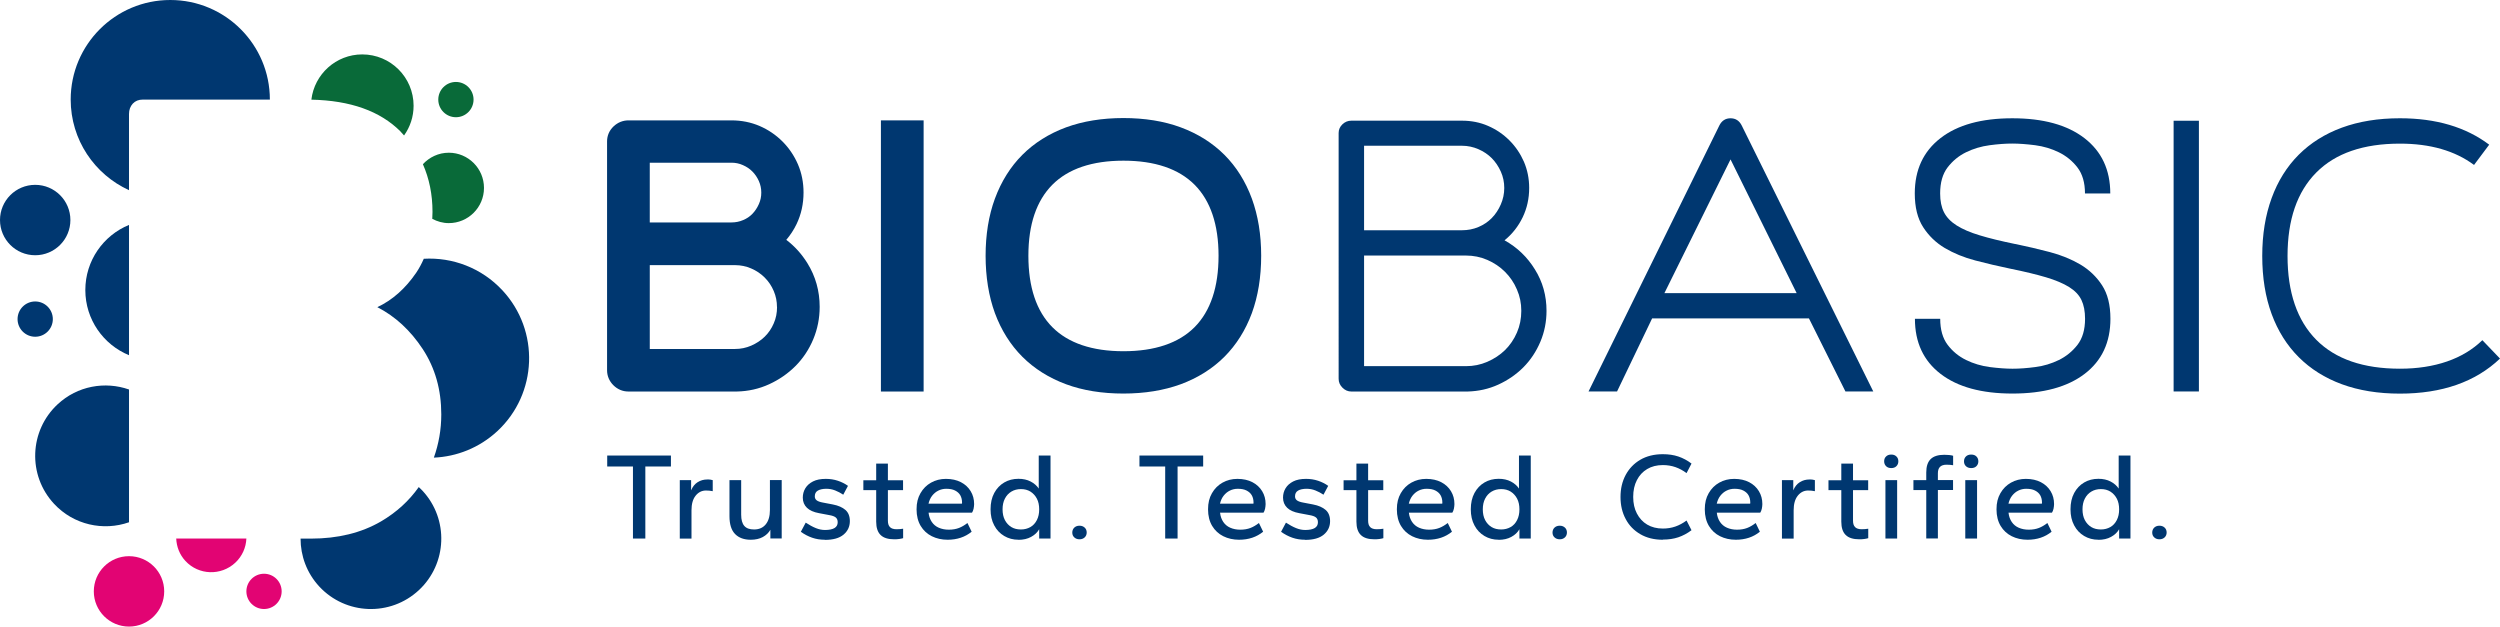
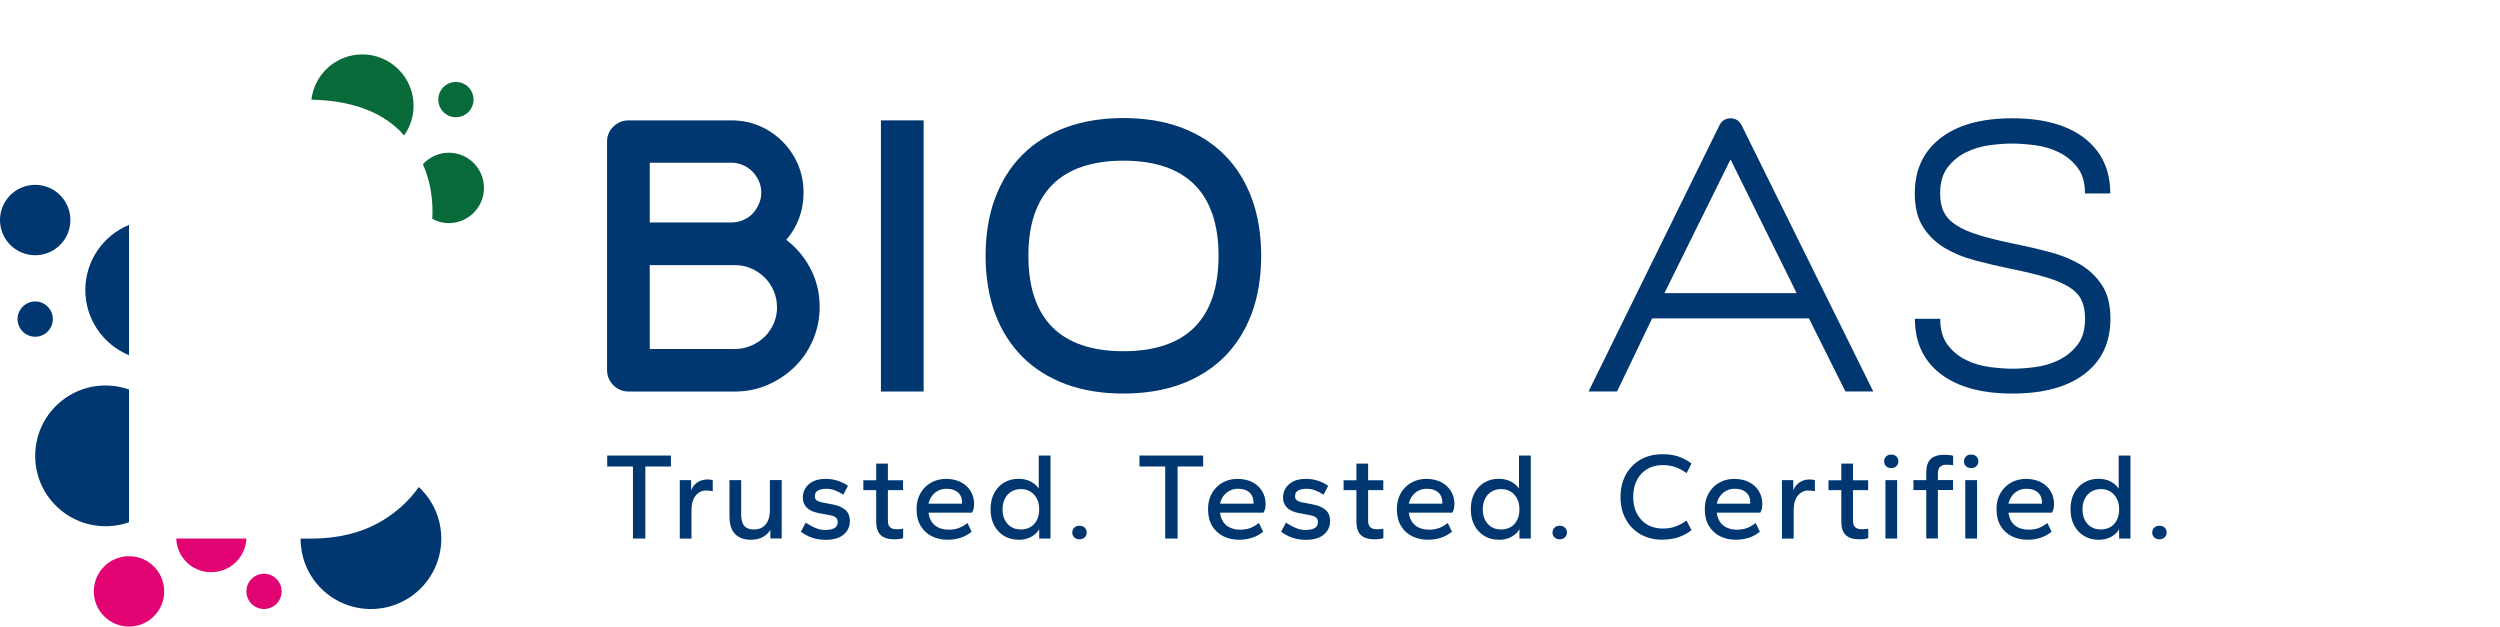
<svg xmlns="http://www.w3.org/2000/svg" id="Livello_1" data-name="Livello 1" viewBox="0 0 333.12 83.49">
  <defs>
    <style>
      .cls-1 {
        fill: #003770;
      }

      .cls-2 {
        fill: #e20473;
      }

      .cls-3 {
        fill: #096a39;
      }
    </style>
  </defs>
  <g>
    <path class="cls-1" d="M104.77,31.96c.54-.63,1-1.33,1.37-2.1.62-1.29.93-2.7.93-4.21,0-1.33-.25-2.6-.75-3.76-.5-1.15-1.19-2.17-2.06-3.04-.87-.87-1.9-1.57-3.04-2.06-1.16-.5-2.42-.75-3.76-.75h-13.72c-.74,0-1.43.28-1.98.8-.57.54-.87,1.23-.87,2v30.49c0,.76.29,1.45.84,2,.55.55,1.24.84,2,.84h14.47c1.51-.03,2.96-.36,4.29-.97,1.31-.6,2.49-1.41,3.49-2.41,1.01-1.01,1.81-2.21,2.38-3.57.57-1.36.86-2.82.86-4.33,0-2.12-.55-4.07-1.63-5.81-.76-1.23-1.71-2.28-2.83-3.13ZM86.58,29.63v-7.95h10.88c.54,0,1.04.1,1.53.32.5.22.92.5,1.27.86.35.35.64.78.86,1.27.21.48.32.98.32,1.53s-.1,1.04-.32,1.53c-.22.5-.51.94-.87,1.31-.35.36-.75.63-1.24.83-.49.21-1,.31-1.55.31h-10.88ZM103.54,40.9c0,.79-.14,1.51-.44,2.19-.29.68-.69,1.27-1.2,1.77-.51.5-1.12.9-1.81,1.2-.67.29-1.39.44-2.14.44h-11.37v-11.17h11.37c.75,0,1.47.15,2.14.44.68.29,1.29.7,1.8,1.21s.92,1.11,1.21,1.8c.29.68.43,1.38.43,2.14Z" />
    <rect class="cls-1" x="117.38" y="16.04" width="5.69" height="36.13" />
    <path class="cls-1" d="M166.81,26.47c-.84-2.29-2.07-4.25-3.66-5.84-1.59-1.59-3.55-2.82-5.82-3.66-2.24-.83-4.81-1.24-7.64-1.24s-5.4.42-7.64,1.24c-2.27.84-4.23,2.07-5.82,3.66-1.59,1.59-2.82,3.56-3.66,5.84-.83,2.25-1.24,4.81-1.24,7.61s.42,5.4,1.24,7.64c.84,2.27,2.07,4.23,3.66,5.82,1.59,1.59,3.55,2.82,5.82,3.66,2.24.83,4.81,1.24,7.64,1.24s5.4-.42,7.64-1.24c2.27-.84,4.23-2.07,5.82-3.66,1.59-1.59,2.82-3.55,3.66-5.82.82-2.24,1.24-4.81,1.24-7.64s-.42-5.36-1.24-7.61ZM162.37,34.08c0,4.17-1.07,7.37-3.19,9.51-2.12,2.13-5.31,3.21-9.48,3.21s-7.36-1.08-9.48-3.21c-2.12-2.13-3.19-5.33-3.19-9.51s1.08-7.33,3.19-9.46c2.12-2.13,5.31-3.21,9.48-3.21s7.36,1.08,9.48,3.21c2.12,2.13,3.19,5.32,3.19,9.46Z" />
  </g>
  <g>
-     <path class="cls-1" d="M200.49,32.03c1.67.93,3.02,2.22,4.04,3.88,1.03,1.65,1.54,3.49,1.54,5.51,0,1.44-.27,2.82-.82,4.12-.55,1.3-1.3,2.43-2.26,3.4-.96.96-2.08,1.73-3.35,2.31-1.27.58-2.62.88-4.07.92h-15.51c-.45,0-.84-.17-1.18-.51-.34-.34-.51-.73-.51-1.18V17.72c0-.45.17-.83.51-1.16.34-.32.73-.48,1.18-.48h14.74c1.25,0,2.42.23,3.49.7,1.08.47,2.02,1.11,2.84,1.93.82.82,1.46,1.77,1.93,2.84.46,1.08.7,2.24.7,3.49,0,1.41-.29,2.72-.87,3.92-.58,1.2-1.38,2.22-2.41,3.06ZM181.76,30.68h13.05c.77,0,1.5-.14,2.19-.43s1.28-.69,1.78-1.2c.5-.51.9-1.12,1.2-1.81.3-.69.46-1.42.46-2.19s-.15-1.5-.46-2.19c-.31-.69-.71-1.28-1.2-1.78-.5-.5-1.09-.9-1.78-1.2-.69-.3-1.42-.46-2.19-.46h-13.05v11.27ZM195.34,48.79c1,0,1.94-.19,2.84-.58.9-.39,1.69-.91,2.36-1.56.67-.66,1.2-1.44,1.59-2.34.39-.9.58-1.86.58-2.89s-.19-1.94-.58-2.84c-.38-.9-.92-1.69-1.59-2.36s-1.46-1.2-2.36-1.59c-.9-.39-1.85-.58-2.84-.58h-13.58v14.74h13.58Z" />
    <path class="cls-1" d="M241.04,42.43h-20.9l-4.67,9.73h-3.8l17.43-35.44c.32-.64.82-.96,1.49-.96s1.17.32,1.49.96l17.53,35.44h-3.71l-4.86-9.73ZM239.4,39.06l-8.81-17.82-8.81,17.82h17.63Z" />
    <path class="cls-1" d="M268.54,32.51c1.54.32,3.07.68,4.6,1.08,1.52.4,2.88.96,4.07,1.66,1.19.71,2.15,1.63,2.89,2.77.74,1.14,1.11,2.62,1.11,4.46,0,3.15-1.15,5.59-3.44,7.34-2.3,1.75-5.5,2.62-9.61,2.62s-7.3-.87-9.58-2.62c-2.28-1.75-3.42-4.2-3.42-7.34h3.37c0,1.44.33,2.6.99,3.47.66.87,1.48,1.54,2.46,2.02.98.48,2.03.79,3.15.94,1.12.14,2.13.22,3.03.22s1.91-.07,3.03-.22c1.12-.14,2.17-.46,3.15-.94.98-.48,1.81-1.16,2.48-2.02.67-.87,1.01-2.02,1.01-3.47,0-1-.16-1.83-.48-2.5-.32-.67-.87-1.25-1.64-1.73-.77-.48-1.8-.92-3.08-1.3s-2.89-.77-4.82-1.16c-1.54-.32-3.08-.68-4.6-1.08-1.53-.4-2.88-.96-4.07-1.66-1.19-.71-2.15-1.64-2.89-2.79s-1.11-2.65-1.11-4.48c0-3.15,1.14-5.6,3.42-7.37,2.28-1.77,5.47-2.65,9.58-2.65s7.31.88,9.61,2.65c2.29,1.77,3.44,4.22,3.44,7.37h-3.37c0-1.44-.34-2.6-1.01-3.47-.67-.87-1.5-1.54-2.48-2.02-.98-.48-2.03-.79-3.15-.94-1.12-.14-2.14-.22-3.03-.22s-1.91.07-3.03.22-2.17.46-3.15.94c-.98.48-1.8,1.16-2.46,2.02-.66.87-.99,2.02-.99,3.47,0,1,.17,1.83.51,2.5s.9,1.26,1.69,1.76c.79.5,1.81.94,3.08,1.32,1.27.39,2.85.77,4.74,1.16Z" />
-     <path class="cls-1" d="M293,16.09v36.07h-3.37V16.09h3.37Z" />
-     <path class="cls-1" d="M333.12,47.78c-3.27,3.11-7.72,4.67-13.34,4.67-2.89,0-5.47-.42-7.73-1.25-2.26-.83-4.18-2.04-5.75-3.61-1.57-1.57-2.78-3.49-3.61-5.75-.83-2.26-1.25-4.84-1.25-7.73s.42-5.43,1.25-7.71c.83-2.28,2.04-4.21,3.61-5.78,1.57-1.57,3.49-2.78,5.75-3.61,2.26-.83,4.84-1.25,7.73-1.25,4.82,0,8.78,1.17,11.9,3.52l-2.02,2.7c-2.54-1.89-5.83-2.84-9.87-2.84-4.88,0-8.6,1.28-11.15,3.85-2.55,2.57-3.83,6.28-3.83,11.12s1.28,8.6,3.83,11.17c2.55,2.57,6.27,3.85,11.15,3.85,2.31,0,4.4-.32,6.26-.96,1.86-.64,3.43-1.59,4.72-2.84l2.36,2.46Z" />
  </g>
  <g>
    <path class="cls-1" d="M84.34,71.76v-9.6h-3.43v-1.46h8.49v1.46h-3.41v9.6h-1.66Z" />
    <path class="cls-1" d="M90.58,71.76v-7.78h1.51v1.36c.2-.49.49-.85.87-1.09s.81-.36,1.28-.36c.16,0,.3,0,.42.02.13.02.23.04.31.07v1.47c-.15-.03-.31-.06-.46-.07-.15-.02-.29-.02-.44-.02-.55,0-1.01.23-1.38.69-.37.46-.55,1.11-.55,1.96v3.76h-1.56Z" />
    <path class="cls-1" d="M100.04,71.92c-.89,0-1.59-.25-2.09-.76-.5-.51-.75-1.3-.75-2.38v-4.8h1.56v4.6c0,.68.14,1.18.42,1.5s.71.47,1.3.47c.67,0,1.19-.23,1.56-.69.37-.46.55-1.09.55-1.9v-3.99h1.57v7.78h-1.51v-1.16c-.23.41-.57.73-1.01.97s-.98.36-1.61.36Z" />
    <path class="cls-1" d="M109.89,71.92c-.6,0-1.15-.09-1.67-.27s-1.02-.44-1.51-.79l.65-1.22c.49.32.93.56,1.35.73s.82.25,1.22.25c.56,0,.99-.09,1.27-.26.28-.17.42-.43.42-.77,0-.29-.09-.5-.26-.64s-.47-.25-.9-.32l-1.32-.25c-.72-.13-1.26-.37-1.62-.72s-.55-.8-.55-1.35c0-.45.11-.87.34-1.25.23-.38.57-.68,1.02-.91s1.02-.34,1.71-.34c.56,0,1.09.08,1.6.25.5.17.95.39,1.35.68l-.63,1.18c-.34-.23-.7-.42-1.08-.57-.38-.15-.77-.22-1.17-.22-.47,0-.85.08-1.13.24-.28.16-.41.42-.41.77,0,.22.08.4.25.53.17.13.45.23.84.3l1.31.25c.73.14,1.29.39,1.68.73.39.34.59.84.59,1.49,0,.73-.28,1.33-.84,1.8-.56.47-1.39.7-2.48.7Z" />
    <path class="cls-1" d="M119.15,71.86c-.82,0-1.42-.19-1.81-.57-.39-.38-.59-.97-.59-1.78v-4.2h-1.71v-1.32h1.71v-2.22h1.56v2.22h2.02v1.32h-2.02v4.07c0,.39.09.67.28.86.19.19.48.28.88.28.13,0,.28,0,.46-.02.17-.01.31-.03.41-.05v1.26c-.13.04-.31.08-.53.11-.22.03-.44.04-.65.04Z" />
    <path class="cls-1" d="M126.27,71.92c-.78,0-1.49-.16-2.11-.47s-1.12-.77-1.48-1.37-.55-1.34-.55-2.21.17-1.54.52-2.15.82-1.08,1.41-1.41c.59-.33,1.25-.5,1.98-.5.77,0,1.44.15,2,.44.56.29.99.69,1.3,1.2.31.51.46,1.08.46,1.72,0,.19-.03.39-.07.61-.05.22-.12.4-.21.53h-5.79c.05.49.2.9.43,1.24.23.34.54.6.93.77.39.17.83.26,1.34.26s.96-.08,1.35-.23c.39-.15.77-.38,1.13-.66l.56,1.16c-.43.35-.91.62-1.45.8-.54.18-1.12.27-1.75.27ZM123.72,67.11h4.45s.02-.05.02-.07v-.09c0-.36-.08-.68-.23-.95-.15-.27-.39-.48-.7-.64s-.7-.23-1.17-.23c-.38,0-.73.08-1.05.24-.33.16-.6.39-.83.68-.23.29-.39.65-.49,1.07Z" />
    <path class="cls-1" d="M135.71,71.92c-.71,0-1.34-.17-1.9-.5-.56-.33-1.01-.8-1.33-1.41-.33-.61-.49-1.32-.49-2.15s.16-1.56.49-2.17c.33-.61.77-1.07,1.33-1.4.56-.33,1.2-.49,1.9-.49.62,0,1.16.12,1.62.36.46.24.82.55,1.08.94v-4.4h1.57v11.06h-1.51v-1.24c-.24.42-.6.76-1.08,1.02-.47.26-1.04.39-1.69.39ZM136.04,70.55c.47,0,.89-.11,1.26-.32s.65-.52.86-.93.31-.88.31-1.43-.1-1.03-.31-1.43-.5-.71-.86-.94c-.36-.22-.78-.33-1.26-.33s-.9.11-1.27.33c-.37.22-.66.53-.87.94-.21.4-.31.88-.31,1.43s.1,1.03.31,1.43c.21.4.5.71.86.93s.79.32,1.28.32Z" />
    <path class="cls-1" d="M143.84,71.86c-.29,0-.52-.09-.7-.26-.18-.17-.26-.38-.26-.64s.09-.48.26-.65c.18-.17.41-.26.7-.26s.52.09.7.26c.18.17.26.39.26.65s-.09.47-.26.64c-.18.17-.41.26-.7.26Z" />
    <path class="cls-1" d="M155.26,71.76v-9.6h-3.43v-1.46h8.49v1.46h-3.41v9.6h-1.66Z" />
    <path class="cls-1" d="M165.11,71.92c-.78,0-1.49-.16-2.11-.47s-1.12-.77-1.48-1.37-.55-1.34-.55-2.21.17-1.54.52-2.15.82-1.08,1.41-1.41c.59-.33,1.25-.5,1.98-.5.77,0,1.44.15,2,.44.56.29.99.69,1.3,1.2.31.51.46,1.08.46,1.72,0,.19-.03.39-.07.61-.05.22-.12.4-.21.53h-5.79c.05.49.2.9.43,1.24.23.34.54.6.93.77.39.17.83.26,1.34.26s.96-.08,1.35-.23c.39-.15.77-.38,1.13-.66l.56,1.16c-.43.35-.91.62-1.45.8-.54.18-1.12.27-1.75.27ZM162.56,67.11h4.45s.02-.05.02-.07v-.09c0-.36-.08-.68-.23-.95-.15-.27-.39-.48-.7-.64s-.7-.23-1.17-.23c-.38,0-.73.08-1.05.24-.33.16-.6.39-.83.68-.23.29-.39.65-.49,1.07Z" />
    <path class="cls-1" d="M173.88,71.92c-.6,0-1.15-.09-1.67-.27s-1.02-.44-1.51-.79l.65-1.22c.49.32.93.56,1.35.73s.82.25,1.22.25c.56,0,.99-.09,1.27-.26.28-.17.42-.43.42-.77,0-.29-.09-.5-.26-.64s-.47-.25-.9-.32l-1.32-.25c-.72-.13-1.26-.37-1.62-.72s-.55-.8-.55-1.35c0-.45.11-.87.34-1.25.23-.38.57-.68,1.02-.91s1.02-.34,1.71-.34c.56,0,1.09.08,1.6.25.5.17.95.39,1.35.68l-.63,1.18c-.34-.23-.7-.42-1.08-.57-.38-.15-.77-.22-1.17-.22-.47,0-.85.08-1.13.24-.28.16-.41.42-.41.77,0,.22.08.4.25.53.17.13.45.23.84.3l1.31.25c.73.14,1.29.39,1.68.73.39.34.59.84.59,1.49,0,.73-.28,1.33-.84,1.8-.56.47-1.39.7-2.48.7Z" />
    <path class="cls-1" d="M183.14,71.86c-.82,0-1.42-.19-1.81-.57-.39-.38-.59-.97-.59-1.78v-4.2h-1.71v-1.32h1.71v-2.22h1.56v2.22h2.02v1.32h-2.02v4.07c0,.39.09.67.28.86.19.19.48.28.88.28.13,0,.28,0,.46-.02.17-.01.31-.03.41-.05v1.26c-.13.04-.31.08-.53.11-.22.03-.44.04-.65.04Z" />
    <path class="cls-1" d="M190.27,71.92c-.78,0-1.49-.16-2.11-.47s-1.12-.77-1.48-1.37-.55-1.34-.55-2.21.17-1.54.52-2.15.82-1.08,1.41-1.41c.59-.33,1.25-.5,1.98-.5.77,0,1.44.15,2,.44.56.29.99.69,1.3,1.2.31.51.46,1.08.46,1.72,0,.19-.03.39-.07.61-.05.22-.12.4-.21.53h-5.79c.05.49.2.9.43,1.24.23.34.54.6.93.77.39.17.83.26,1.34.26s.96-.08,1.35-.23c.39-.15.77-.38,1.13-.66l.56,1.16c-.43.35-.91.62-1.45.8-.54.18-1.12.27-1.75.27ZM187.72,67.11h4.45s.02-.05.02-.07v-.09c0-.36-.08-.68-.23-.95-.15-.27-.39-.48-.7-.64s-.7-.23-1.17-.23c-.38,0-.73.08-1.05.24-.33.16-.6.39-.83.68-.23.29-.39.65-.49,1.07Z" />
    <path class="cls-1" d="M199.7,71.92c-.71,0-1.34-.17-1.9-.5-.56-.33-1.01-.8-1.33-1.41-.33-.61-.49-1.32-.49-2.15s.16-1.56.49-2.17c.33-.61.77-1.07,1.33-1.4.56-.33,1.2-.49,1.9-.49.62,0,1.16.12,1.62.36.46.24.82.55,1.08.94v-4.4h1.57v11.06h-1.51v-1.24c-.24.42-.6.76-1.08,1.02-.47.26-1.04.39-1.69.39ZM200.03,70.55c.47,0,.89-.11,1.26-.32s.65-.52.86-.93.31-.88.31-1.43-.1-1.03-.31-1.43-.5-.71-.86-.94c-.36-.22-.78-.33-1.26-.33s-.9.11-1.27.33c-.37.22-.66.53-.87.94-.21.4-.31.88-.31,1.43s.1,1.03.31,1.43c.21.4.5.71.86.93s.79.32,1.28.32Z" />
    <path class="cls-1" d="M207.83,71.86c-.29,0-.52-.09-.7-.26-.18-.17-.26-.38-.26-.64s.09-.48.26-.65c.18-.17.41-.26.7-.26s.52.09.7.26c.18.17.26.39.26.65s-.09.47-.26.64c-.18.17-.41.26-.7.26Z" />
    <path class="cls-1" d="M221.57,71.92c-1.16,0-2.16-.25-3-.74-.84-.49-1.5-1.16-1.95-2.02-.46-.85-.69-1.83-.69-2.94s.23-2.08.69-2.94c.46-.85,1.11-1.53,1.95-2.02.84-.49,1.85-.74,3-.74.76,0,1.45.1,2.07.31.62.21,1.2.52,1.75.94l-.66,1.27c-.47-.35-.97-.62-1.49-.8s-1.08-.27-1.67-.27c-.81,0-1.5.18-2.09.53-.59.35-1.05.85-1.37,1.48-.33.63-.49,1.38-.49,2.23s.16,1.58.49,2.21c.33.63.78,1.13,1.37,1.48.59.35,1.29.53,2.09.53.6,0,1.15-.09,1.67-.27s1.01-.45,1.49-.8l.66,1.29c-.55.42-1.14.73-1.75.94-.62.21-1.31.31-2.07.31Z" />
    <path class="cls-1" d="M231.3,71.92c-.78,0-1.49-.16-2.11-.47s-1.12-.77-1.48-1.37-.55-1.34-.55-2.21.17-1.54.52-2.15.82-1.08,1.41-1.41c.59-.33,1.25-.5,1.98-.5.77,0,1.44.15,2,.44.56.29.99.69,1.3,1.2.31.51.46,1.08.46,1.72,0,.19-.03.39-.07.61-.05.22-.12.4-.21.53h-5.79c.05.49.2.9.43,1.24.23.34.54.6.93.77.39.17.83.26,1.34.26s.96-.08,1.35-.23c.39-.15.77-.38,1.13-.66l.56,1.16c-.43.35-.91.62-1.45.8-.54.18-1.12.27-1.75.27ZM228.75,67.11h4.45s.02-.05.02-.07v-.09c0-.36-.08-.68-.23-.95-.15-.27-.39-.48-.7-.64s-.7-.23-1.17-.23c-.38,0-.73.08-1.05.24-.33.16-.6.39-.83.68-.23.29-.39.65-.49,1.07Z" />
    <path class="cls-1" d="M237.44,71.76v-7.78h1.51v1.36c.2-.49.49-.85.87-1.09s.81-.36,1.28-.36c.16,0,.3,0,.42.02.13.02.23.04.31.07v1.47c-.15-.03-.31-.06-.46-.07-.15-.02-.29-.02-.44-.02-.55,0-1.01.23-1.38.69-.37.46-.55,1.11-.55,1.96v3.76h-1.56Z" />
    <path class="cls-1" d="M247.75,71.86c-.82,0-1.42-.19-1.81-.57-.39-.38-.59-.97-.59-1.78v-4.2h-1.71v-1.32h1.71v-2.22h1.56v2.22h2.02v1.32h-2.02v4.07c0,.39.09.67.28.86.19.19.48.28.88.28.13,0,.28,0,.46-.02.17-.01.31-.03.41-.05v1.26c-.13.04-.31.08-.53.11-.22.03-.44.04-.65.04Z" />
    <path class="cls-1" d="M252.01,62.37c-.29,0-.52-.08-.69-.25-.17-.17-.26-.38-.26-.65s.08-.48.26-.65c.17-.17.4-.25.69-.25s.5.08.68.25.26.38.26.65-.09.48-.26.65-.4.25-.68.25ZM251.23,71.76v-7.78h1.56v7.78h-1.56Z" />
    <path class="cls-1" d="M256.67,71.76v-6.46h-1.71v-1.32h1.71v-1.03c0-.81.2-1.4.59-1.78.39-.38,1-.57,1.81-.57.21,0,.42.01.65.03.22.02.4.06.53.1v1.26c-.1-.02-.23-.04-.41-.05-.17-.01-.32-.02-.46-.02-.4,0-.69.1-.88.29-.19.19-.28.48-.28.85v.91h2.02v1.32h-2.02v6.46h-1.56ZM262.66,62.37c-.29,0-.52-.08-.7-.25s-.26-.38-.26-.65.09-.48.26-.65.41-.25.7-.25.52.08.69.25.26.38.26.65-.09.48-.26.65-.4.25-.69.25ZM261.87,71.76v-7.78h1.57v7.78h-1.57Z" />
    <path class="cls-1" d="M270.17,71.92c-.78,0-1.49-.16-2.11-.47s-1.12-.77-1.48-1.37-.55-1.34-.55-2.21.17-1.54.52-2.15.82-1.08,1.41-1.41c.59-.33,1.25-.5,1.98-.5.77,0,1.44.15,2,.44.56.29.99.69,1.3,1.2.31.51.46,1.08.46,1.72,0,.19-.03.39-.07.61-.05.22-.12.4-.21.53h-5.79c.05.49.2.9.43,1.24.23.34.54.6.93.77.39.17.83.26,1.34.26s.96-.08,1.35-.23c.39-.15.77-.38,1.13-.66l.56,1.16c-.43.35-.91.62-1.45.8-.54.18-1.12.27-1.75.27ZM267.62,67.11h4.45s.02-.05.02-.07v-.09c0-.36-.08-.68-.23-.95-.15-.27-.39-.48-.7-.64s-.7-.23-1.17-.23c-.38,0-.73.08-1.05.24-.33.16-.6.39-.83.68-.23.29-.39.65-.49,1.07Z" />
    <path class="cls-1" d="M279.61,71.92c-.71,0-1.34-.17-1.9-.5-.56-.33-1.01-.8-1.33-1.41-.33-.61-.49-1.32-.49-2.15s.16-1.56.49-2.17c.33-.61.77-1.07,1.33-1.4.56-.33,1.2-.49,1.9-.49.62,0,1.16.12,1.62.36.46.24.82.55,1.08.94v-4.4h1.57v11.06h-1.51v-1.24c-.24.42-.6.76-1.08,1.02-.47.26-1.04.39-1.69.39ZM279.94,70.55c.47,0,.89-.11,1.26-.32s.65-.52.86-.93.31-.88.31-1.43-.1-1.03-.31-1.43-.5-.71-.86-.94c-.36-.22-.78-.33-1.26-.33s-.9.11-1.27.33c-.37.22-.66.53-.87.94-.21.4-.31.88-.31,1.43s.1,1.03.31,1.43c.21.4.5.71.86.93s.79.32,1.28.32Z" />
    <path class="cls-1" d="M287.74,71.86c-.29,0-.52-.09-.7-.26-.18-.17-.26-.38-.26-.64s.09-.48.26-.65c.18-.17.41-.26.7-.26s.52.09.7.26c.18.17.26.39.26.65s-.09.47-.26.64c-.18.17-.41.26-.7.26Z" />
  </g>
  <circle class="cls-1" cx="4.69" cy="42.52" r="2.35" />
  <circle class="cls-2" cx="35.18" cy="78.8" r="2.35" />
  <circle class="cls-3" cx="60.75" cy="13.27" r="2.35" />
  <circle class="cls-2" cx="17.19" cy="78.8" r="4.69" />
  <circle class="cls-1" cx="4.69" cy="29.32" r="4.69" />
  <path class="cls-1" d="M17.19,29.97c-3.42,1.4-5.82,4.76-5.82,8.68s2.41,7.28,5.82,8.68v-17.35Z" />
  <path class="cls-1" d="M17.19,51.9c-3.18-1.12-6.87-.49-9.51,1.97-3.79,3.53-4.01,9.46-.48,13.26,2.62,2.82,6.58,3.66,9.99,2.46v-17.69Z" />
  <path class="cls-2" d="M23.48,71.76c.05,1.08.44,2.14,1.23,2.99,1.76,1.9,4.73,2,6.63.24.94-.87,1.44-2.04,1.49-3.23h-9.35Z" />
  <path class="cls-1" d="M55.8,64.9c-1.29,1.83-2.96,3.36-5.02,4.57-2.62,1.53-5.74,2.3-9.36,2.3h-1.37c0,2.29.82,4.58,2.5,6.39,3.53,3.79,9.46,4.01,13.26.48,3.79-3.53,4.01-9.46.48-13.26-.16-.17-.32-.32-.49-.48Z" />
  <path class="cls-3" d="M59.8,20.35c-1.37,0-2.59.6-3.45,1.53.84,1.9,1.28,4.02,1.28,6.35,0,.32-.01.62-.03.93.66.35,1.4.57,2.2.57,2.59,0,4.69-2.1,4.69-4.69s-2.1-4.69-4.69-4.69Z" />
-   <path class="cls-1" d="M66.95,38.69c-2.8-3.01-6.67-4.43-10.48-4.21-.29.66-.62,1.28-1.01,1.86-1.45,2.12-3.18,3.65-5.18,4.59,2.39,1.23,4.41,3.09,6.06,5.6,1.64,2.51,2.46,5.4,2.46,8.69,0,2.01-.34,3.93-.99,5.76,3.04-.13,6.05-1.3,8.46-3.53,5.37-4.99,5.67-13.39.68-18.76Z" />
  <path class="cls-3" d="M53.37,17.53c.17.17.32.35.47.52.8-1.12,1.27-2.48,1.27-3.96,0-3.78-3.06-6.84-6.84-6.84-3.5,0-6.38,2.64-6.78,6.03,5.19.11,9.15,1.51,11.88,4.24Z" />
-   <path class="cls-1" d="M17.19,15.19c0-.56.17-1.01.5-1.38.34-.36.78-.54,1.34-.54h16.93c0-7.33-5.94-13.27-13.27-13.27s-13.27,5.94-13.27,13.27c0,5.37,3.19,9.98,7.77,12.07v-10.15Z" />
</svg>